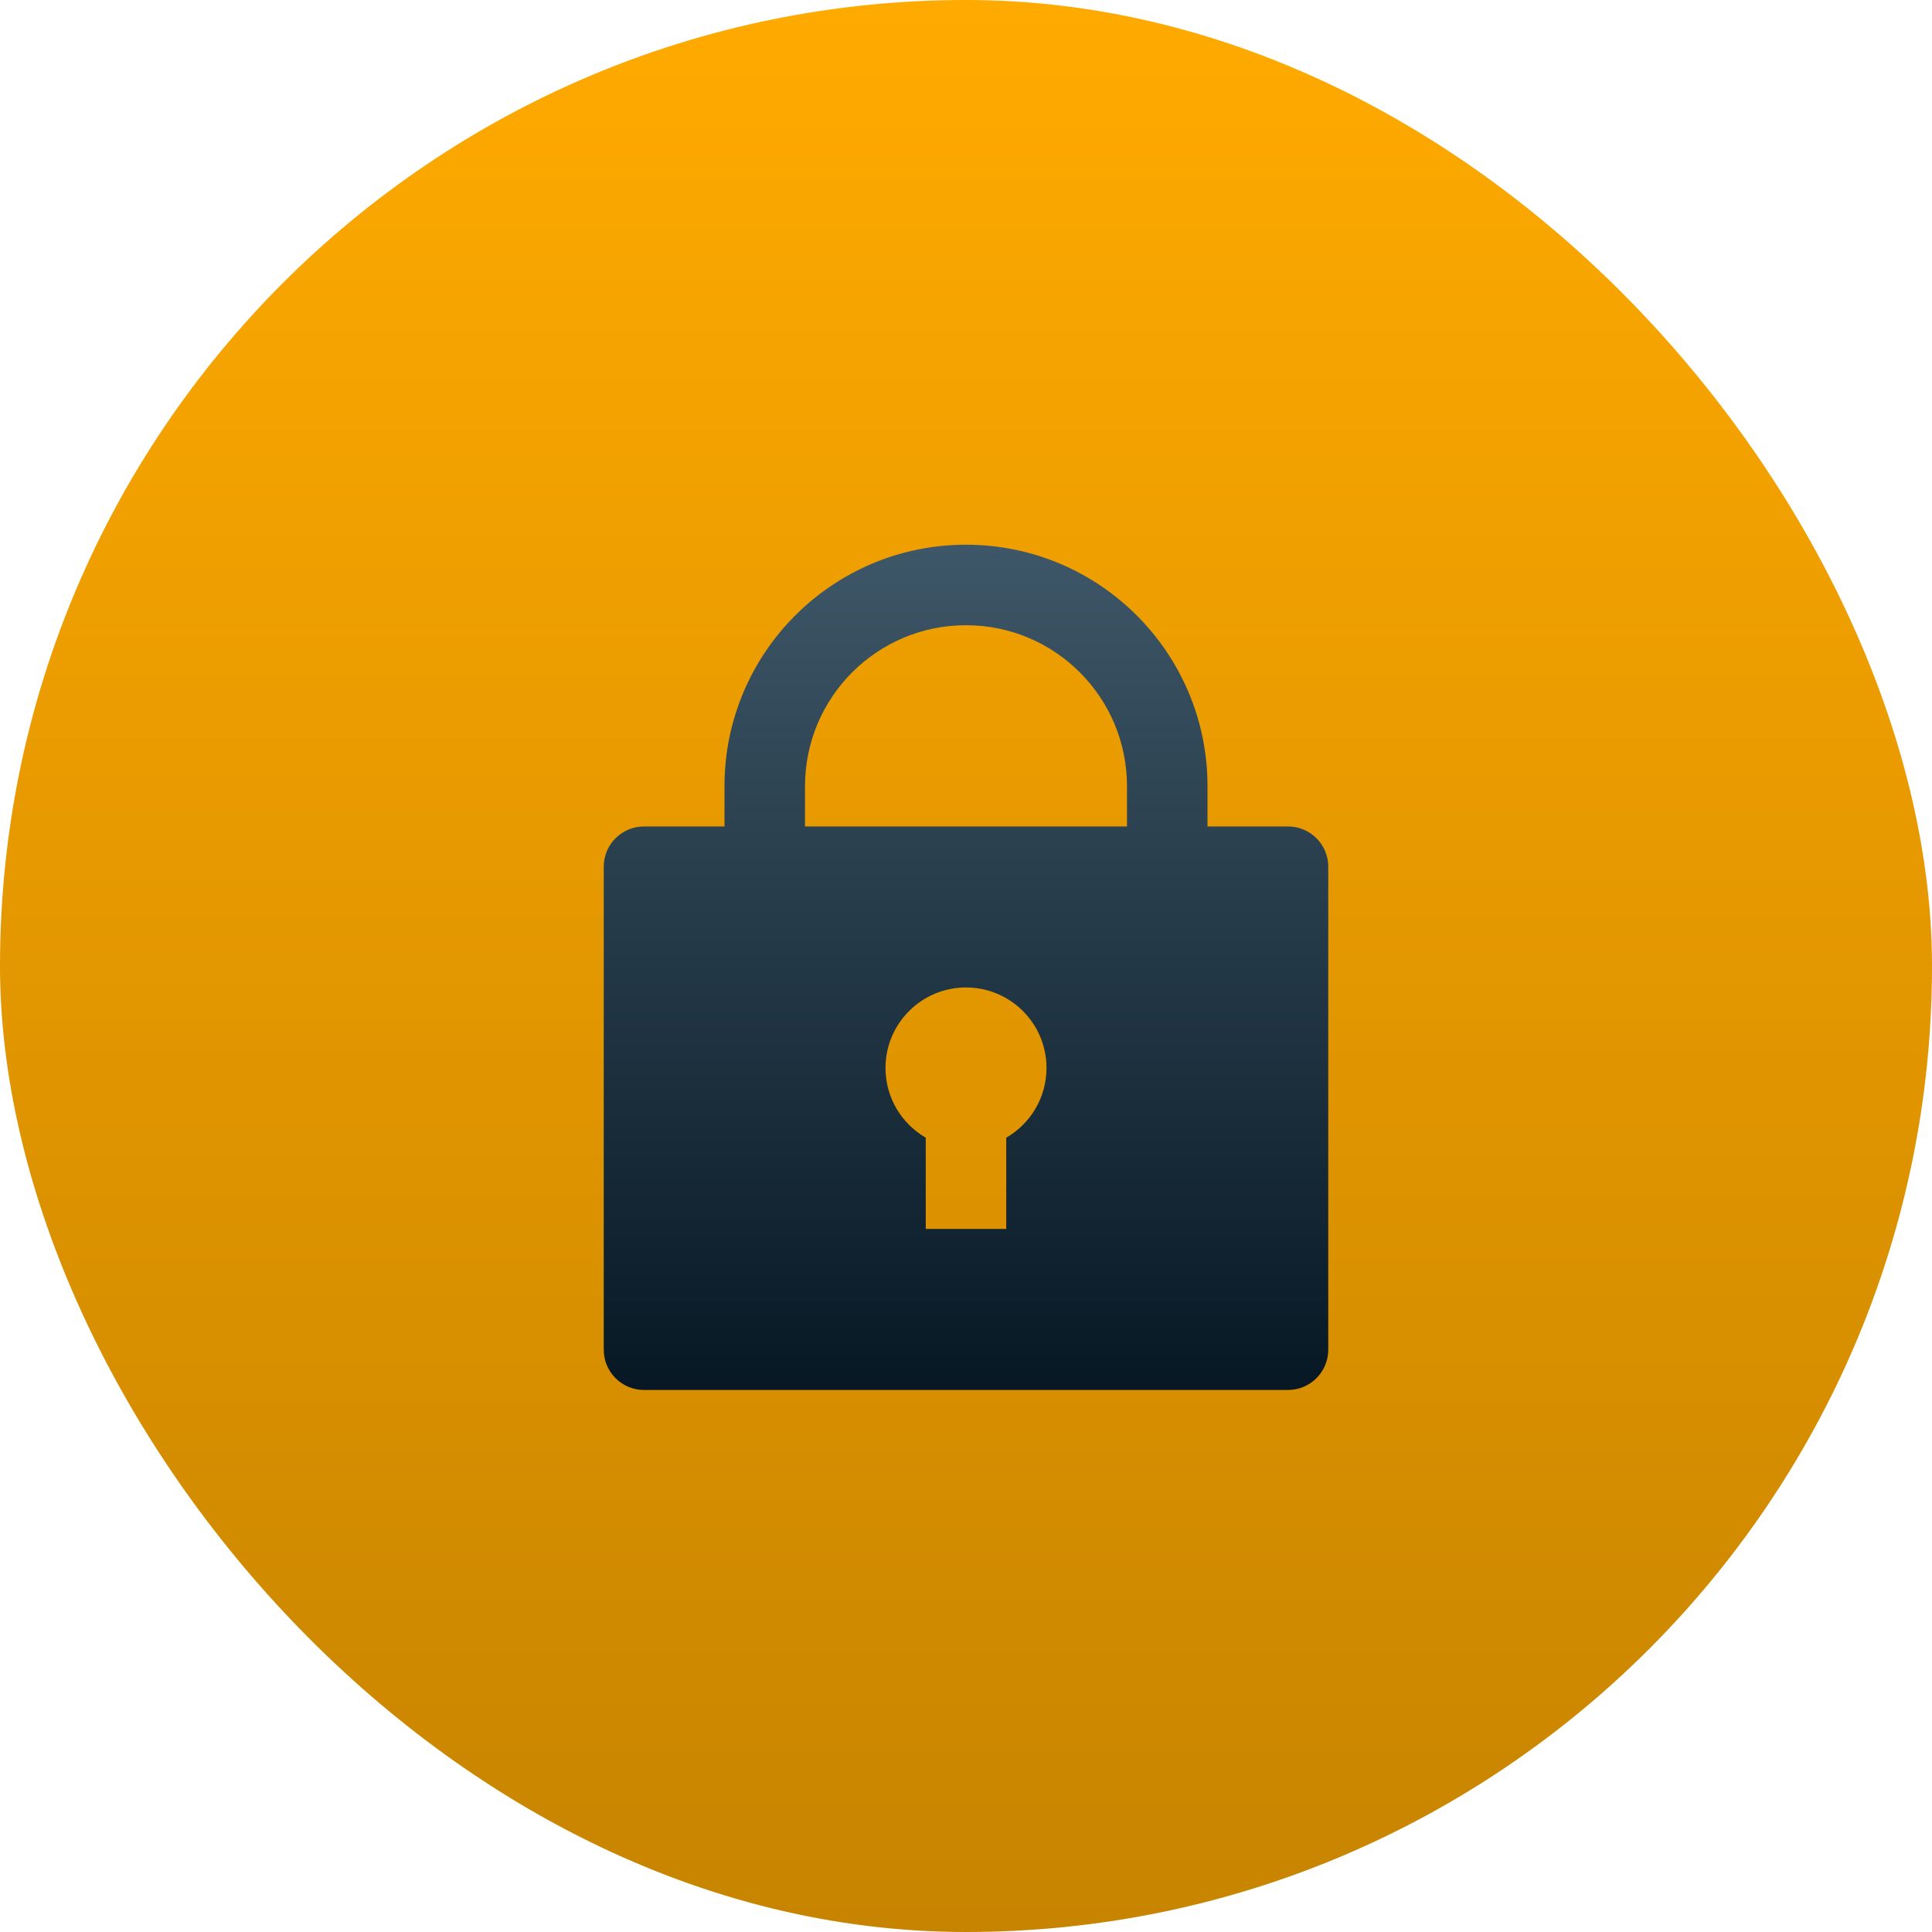
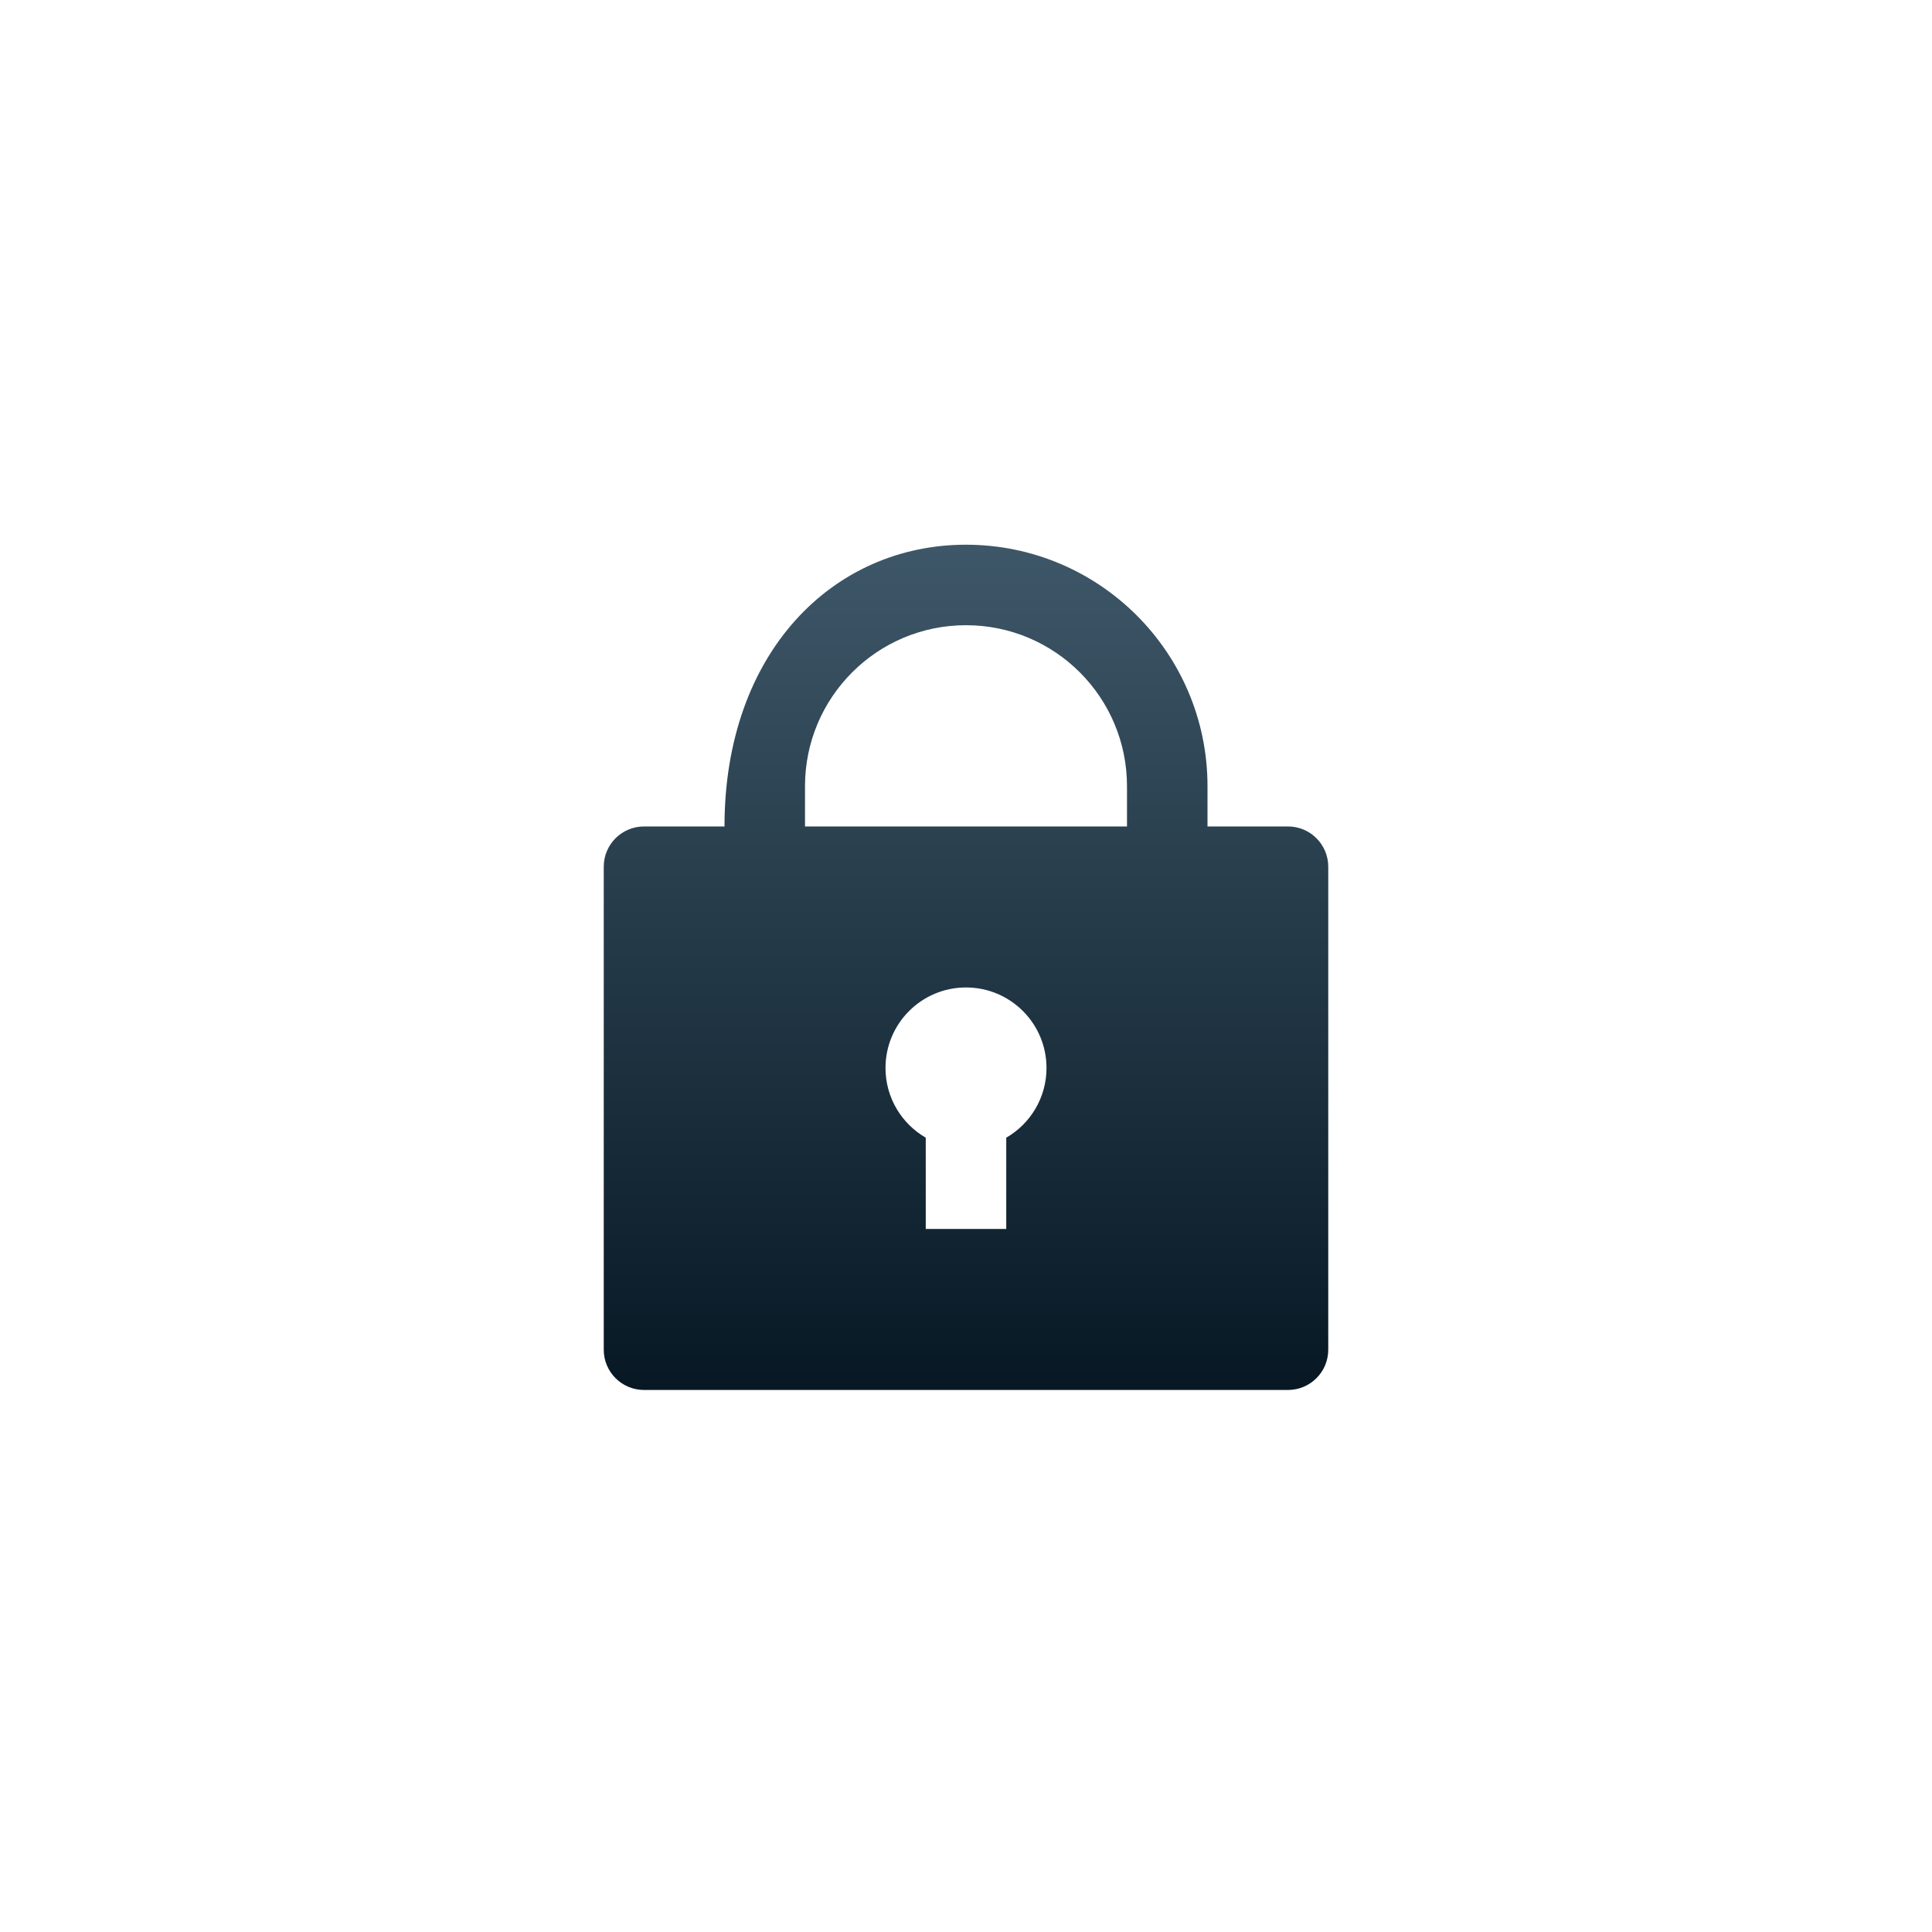
<svg xmlns="http://www.w3.org/2000/svg" width="120" height="120" viewBox="0 0 120 120" fill="none">
-   <rect width="120" height="120" rx="60" fill="url(#paint0_linear_1287_283)" />
-   <path d="M75 51.333H80C81.381 51.333 82.5 52.453 82.5 53.833V83.833C82.5 85.214 81.381 86.333 80 86.333H40C38.619 86.333 37.5 85.214 37.5 83.833V53.833C37.5 52.453 38.619 51.333 40 51.333H45V48.833C45 40.549 51.716 33.833 60 33.833C68.284 33.833 75 40.549 75 48.833V51.333ZM57.5 70.664V76.333H62.5V70.664C63.995 69.8 65 68.184 65 66.333C65 63.572 62.761 61.333 60 61.333C57.239 61.333 55 63.572 55 66.333C55 68.184 56.005 69.8 57.5 70.664ZM70 51.333V48.833C70 43.31 65.523 38.833 60 38.833C54.477 38.833 50 43.31 50 48.833V51.333H70Z" fill="url(#paint1_linear_1287_283)" />
+   <path d="M75 51.333H80C81.381 51.333 82.5 52.453 82.5 53.833V83.833C82.5 85.214 81.381 86.333 80 86.333H40C38.619 86.333 37.5 85.214 37.5 83.833V53.833C37.5 52.453 38.619 51.333 40 51.333H45C45 40.549 51.716 33.833 60 33.833C68.284 33.833 75 40.549 75 48.833V51.333ZM57.5 70.664V76.333H62.5V70.664C63.995 69.8 65 68.184 65 66.333C65 63.572 62.761 61.333 60 61.333C57.239 61.333 55 63.572 55 66.333C55 68.184 56.005 69.8 57.5 70.664ZM70 51.333V48.833C70 43.31 65.523 38.833 60 38.833C54.477 38.833 50 43.31 50 48.833V51.333H70Z" fill="url(#paint1_linear_1287_283)" />
  <defs>
    <linearGradient id="paint0_linear_1287_283" x1="60" y1="0" x2="60" y2="120" gradientUnits="userSpaceOnUse">
      <stop stop-color="#FFAA00" />
      <stop offset="1" stop-color="#C78400" />
    </linearGradient>
    <linearGradient id="paint1_linear_1287_283" x1="60" y1="33.833" x2="60" y2="86.333" gradientUnits="userSpaceOnUse">
      <stop stop-color="#3E5768" />
      <stop offset="1" stop-color="#071824" />
    </linearGradient>
  </defs>
</svg>